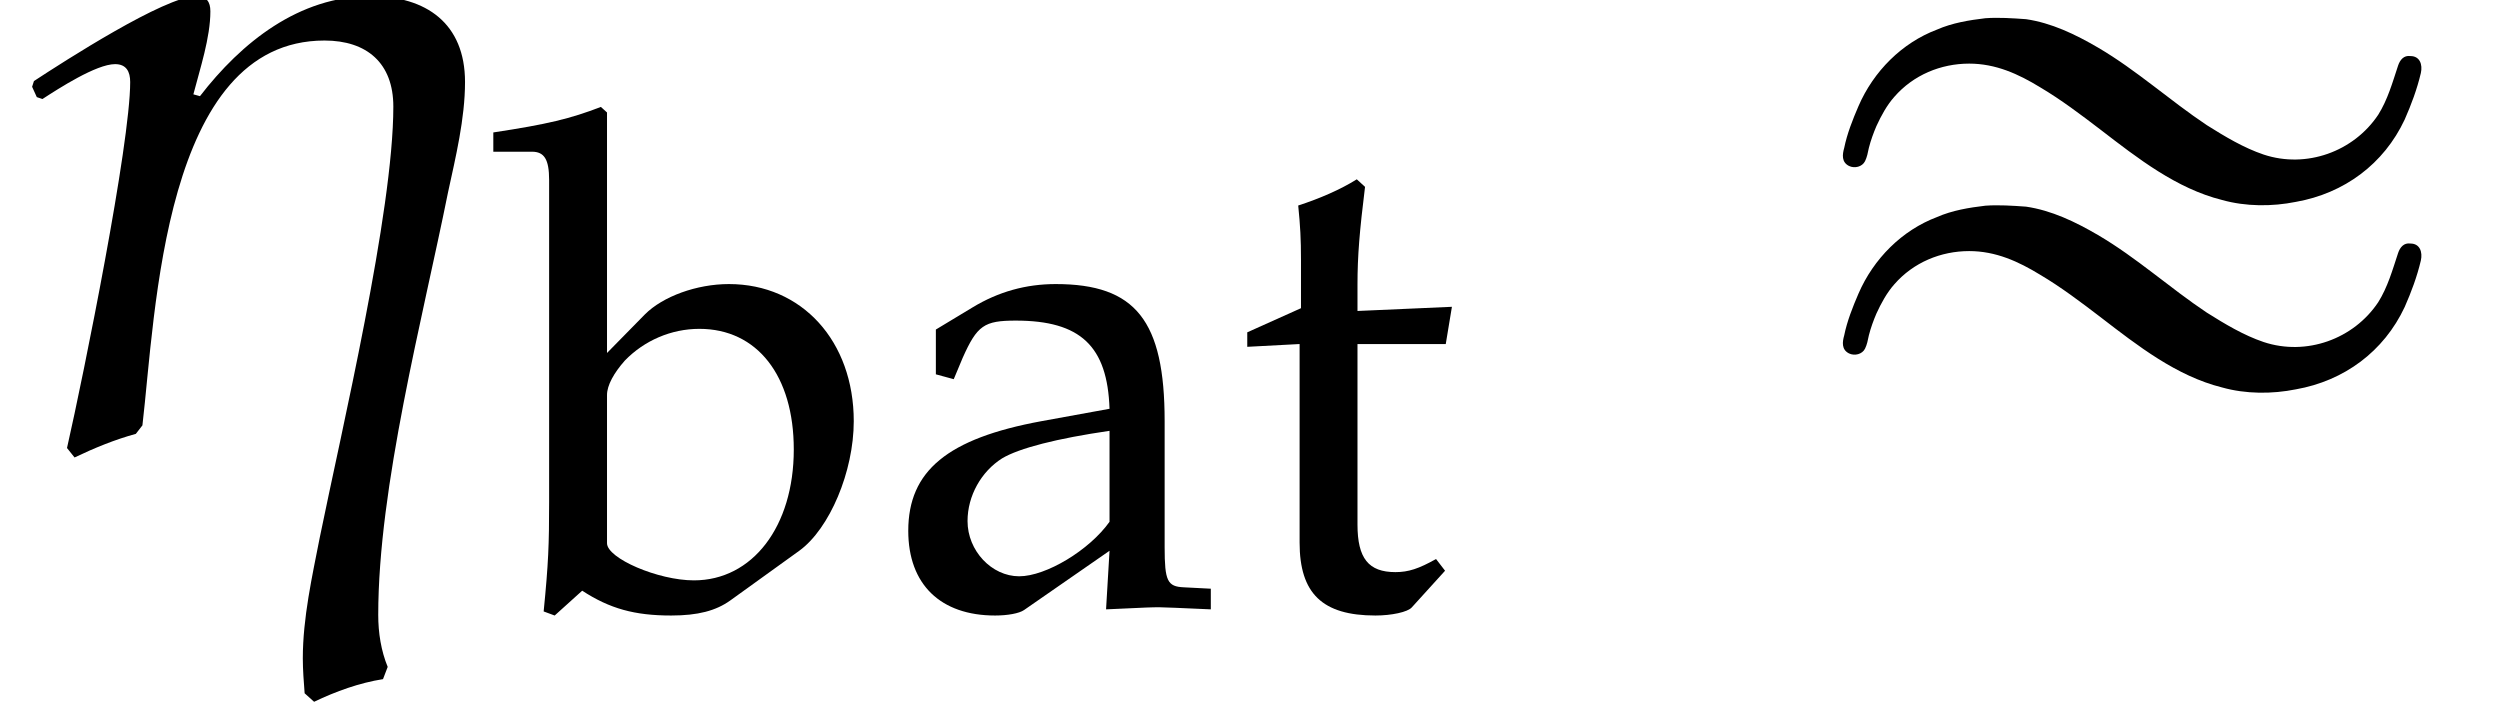
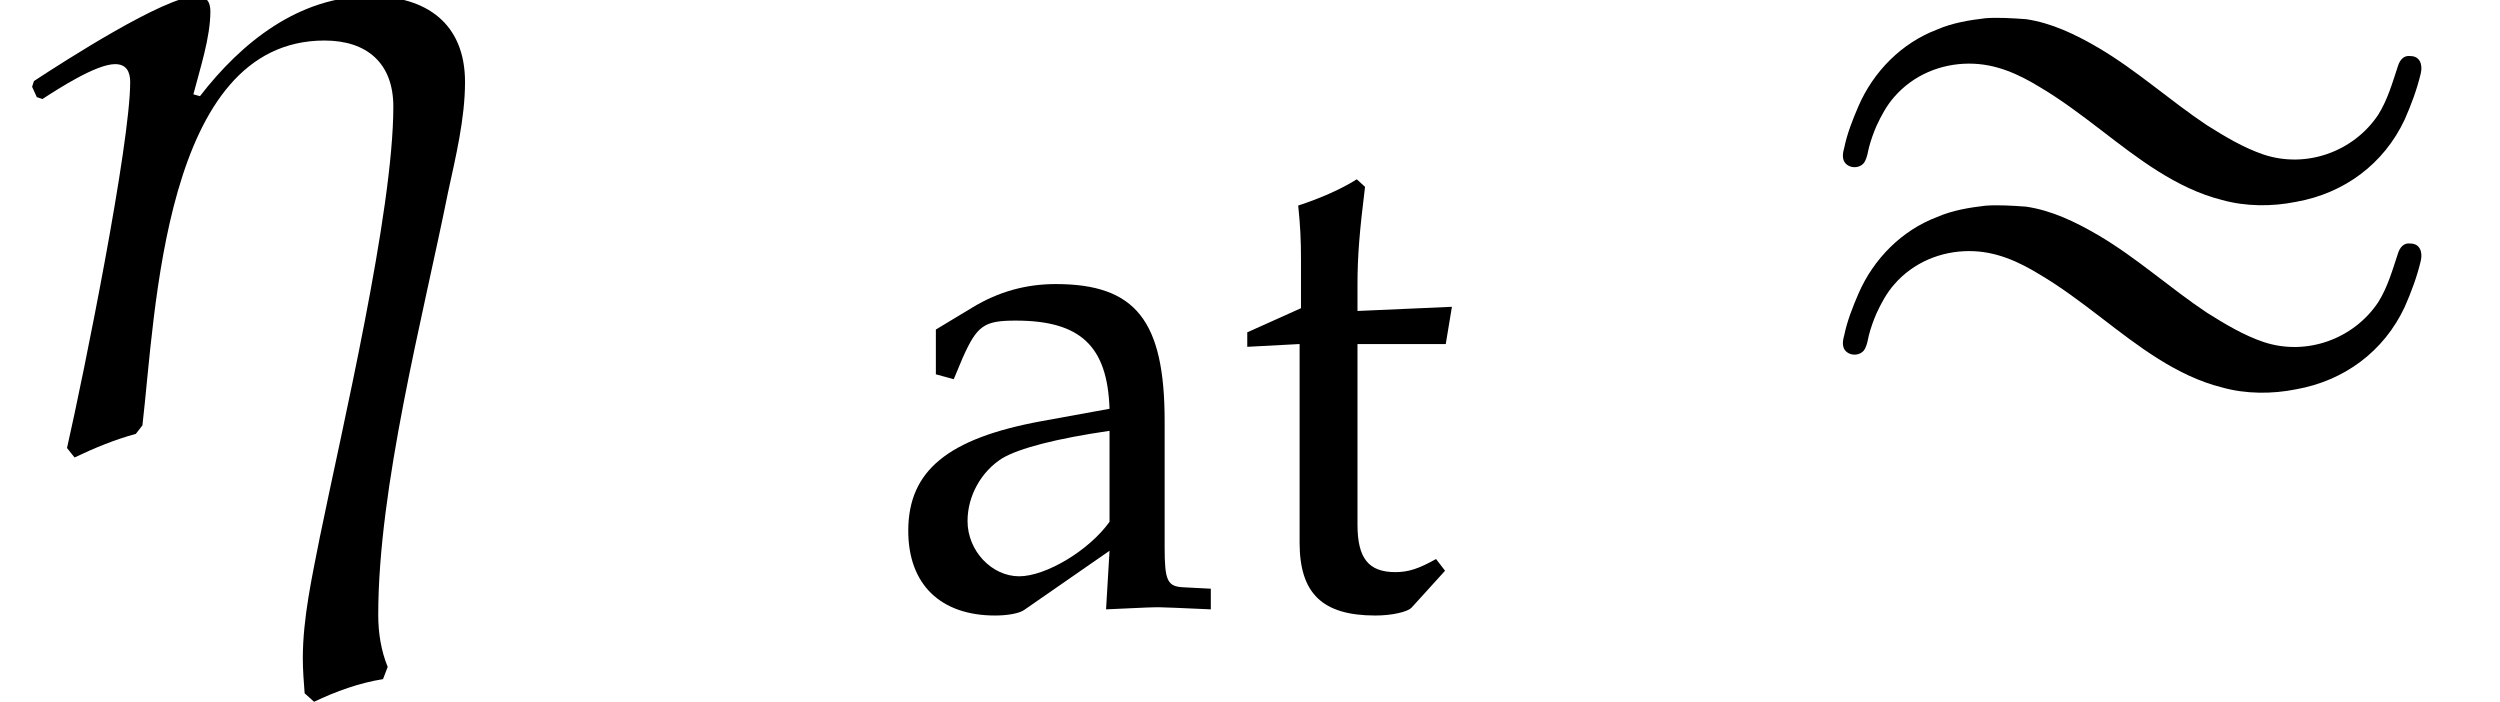
<svg xmlns="http://www.w3.org/2000/svg" xmlns:xlink="http://www.w3.org/1999/xlink" version="1.1" width="28.805pt" height="8.086pt" viewBox="70.735 63.645 28.805 8.086">
  <defs>
    <path id="g2-17" d="M5.358-4.152C5.358-4.826 4.912-5.141 4.271-5.141C3.445-5.141 2.782-4.608 2.304-3.989L2.228-4.01C2.304-4.304 2.424-4.663 2.424-4.967C2.424-5.076 2.38-5.141 2.261-5.141C1.902-5.141 .739-4.391 .391-4.163L.37-4.097L.424-3.978L.489-3.956C.674-4.076 1.109-4.358 1.326-4.358C1.456-4.358 1.5-4.271 1.5-4.152C1.5-3.434 .967-.793 .772 .065L.859 .174C1.087 .065 1.326-.033 1.565-.098L1.641-.196C1.793-1.489 1.88-4.63 3.739-4.63C4.228-4.63 4.532-4.369 4.532-3.869C4.532-2.652 3.934-.13 3.684 1.098C3.597 1.543 3.489 2.022 3.489 2.489C3.489 2.619 3.5 2.761 3.51 2.891L3.619 2.989C3.869 2.869 4.141 2.771 4.413 2.728L4.467 2.587C4.391 2.402 4.358 2.195 4.358 1.989C4.358 .511 4.869-1.424 5.162-2.88C5.249-3.282 5.358-3.728 5.358-4.152Z" />
    <path id="g0-19" d="M2.553-4.887C2.367-4.865 2.171-4.833 1.996-4.756C1.593-4.604 1.265-4.276 1.091-3.873C1.025-3.72 .96-3.556 .927-3.393C.905-3.316 .895-3.229 .982-3.185C1.047-3.153 1.135-3.175 1.167-3.24C1.189-3.284 1.2-3.338 1.211-3.393C1.233-3.48 1.265-3.567 1.298-3.644C1.353-3.764 1.418-3.884 1.505-3.982C1.724-4.233 2.04-4.364 2.367-4.364C2.673-4.364 2.935-4.244 3.185-4.091C3.425-3.949 3.655-3.775 3.884-3.6C4.309-3.273 4.756-2.924 5.28-2.793C5.553-2.716 5.858-2.716 6.131-2.771C6.687-2.869 7.145-3.207 7.385-3.72C7.462-3.895 7.527-4.069 7.571-4.255C7.593-4.353 7.56-4.451 7.451-4.451C7.375-4.462 7.331-4.407 7.309-4.342C7.244-4.145 7.189-3.949 7.08-3.775C6.796-3.349 6.251-3.153 5.76-3.316C5.531-3.393 5.313-3.524 5.105-3.655C4.68-3.938 4.298-4.287 3.851-4.549C3.589-4.702 3.316-4.833 3.022-4.876C2.869-4.887 2.705-4.898 2.553-4.887ZM2.553-2.727C2.367-2.705 2.171-2.673 1.996-2.596C1.593-2.444 1.265-2.116 1.091-1.713C1.025-1.56 .96-1.396 .927-1.233C.905-1.156 .895-1.069 .982-1.025C1.047-.993 1.135-1.015 1.167-1.08C1.189-1.124 1.2-1.178 1.211-1.233C1.233-1.32 1.265-1.407 1.298-1.484C1.353-1.604 1.418-1.724 1.505-1.822C1.724-2.073 2.04-2.204 2.367-2.204C2.673-2.204 2.935-2.084 3.185-1.931C3.425-1.789 3.655-1.615 3.884-1.44C4.309-1.113 4.756-.764 5.28-.633C5.553-.556 5.858-.556 6.131-.611C6.687-.709 7.145-1.047 7.385-1.56C7.462-1.735 7.527-1.909 7.571-2.095C7.593-2.193 7.56-2.291 7.451-2.291C7.375-2.302 7.331-2.247 7.309-2.182C7.244-1.985 7.189-1.789 7.08-1.615C6.796-1.189 6.251-.993 5.76-1.156C5.531-1.233 5.313-1.364 5.105-1.495C4.68-1.778 4.298-2.127 3.851-2.389C3.589-2.542 3.316-2.673 3.022-2.716C2.869-2.727 2.705-2.738 2.553-2.727Z" />
    <path id="g5-97" d="M2.573-.651L2.533 .024C3.049 0 3.049 0 3.152 0C3.192 0 3.391 .008 3.74 .024V-.214L3.43-.23C3.24-.238 3.208-.302 3.208-.691V-2.144C3.208-3.303 2.874-3.724 1.953-3.724C1.612-3.724 1.294-3.637 .993-3.454L.572-3.2V-2.684L.778-2.628L.881-2.874C1.048-3.248 1.128-3.303 1.493-3.303C2.239-3.303 2.549-3.009 2.573-2.287L1.787-2.144C.707-1.945 .254-1.572 .254-.881C.254-.262 .627 .095 1.255 .095C1.397 .095 1.532 .071 1.588 .032L2.573-.651ZM2.573-.985C2.342-.659 1.842-.357 1.532-.357C1.215-.357 .937-.651 .937-.993C.937-1.286 1.096-1.564 1.334-1.715C1.532-1.834 1.969-1.945 2.573-2.033V-.985Z" />
-     <path id="g5-98" d="M1.191-5.701L1.12-5.765C.77-5.63 .508-5.566-.119-5.471V-5.249H.326C.468-5.249 .524-5.161 .524-4.923V-1.215C.524-.723 .516-.508 .461 .048L.588 .095L.905-.191C1.223 .016 1.509 .095 1.93 .095C2.239 .095 2.446 .04 2.612-.079L3.406-.651C3.756-.905 4.034-1.564 4.034-2.144C4.034-3.065 3.438-3.724 2.596-3.724C2.223-3.724 1.834-3.581 1.628-3.375L1.191-2.93V-5.701ZM1.191-2.446C1.191-2.557 1.27-2.7 1.397-2.843C1.62-3.073 1.93-3.208 2.255-3.208C2.922-3.208 3.343-2.668 3.343-1.818C3.343-.929 2.866-.31 2.192-.31C1.779-.31 1.191-.564 1.191-.738V-2.446Z" />
    <path id="g5-116" d="M.778-3.033V-.746C.778-.159 1.04 .095 1.652 .095C1.834 .095 2.025 .056 2.072 0L2.454-.421L2.35-.556C2.152-.445 2.033-.405 1.882-.405C1.572-.405 1.445-.564 1.445-.953V-3.033H2.462L2.533-3.462L1.445-3.414V-3.716C1.445-4.05 1.469-4.335 1.532-4.844L1.437-4.931C1.247-4.812 1.008-4.709 .762-4.629C.786-4.391 .794-4.24 .794-4.002V-3.446L.175-3.168V-3.001L.778-3.033Z" />
  </defs>
  <g id="page1">
    <use x="70.735" y="68.742" xlink:href="#g2-17" />
    <use x="76.538" y="70.642" xlink:href="#g5-98" />
    <use x="80.946" y="70.642" xlink:href="#g5-97" />
    <use x="84.931" y="70.642" xlink:href="#g5-116" />
    <use x="91.057" y="68.742" xlink:href="#g0-19" />
  </g>
</svg>